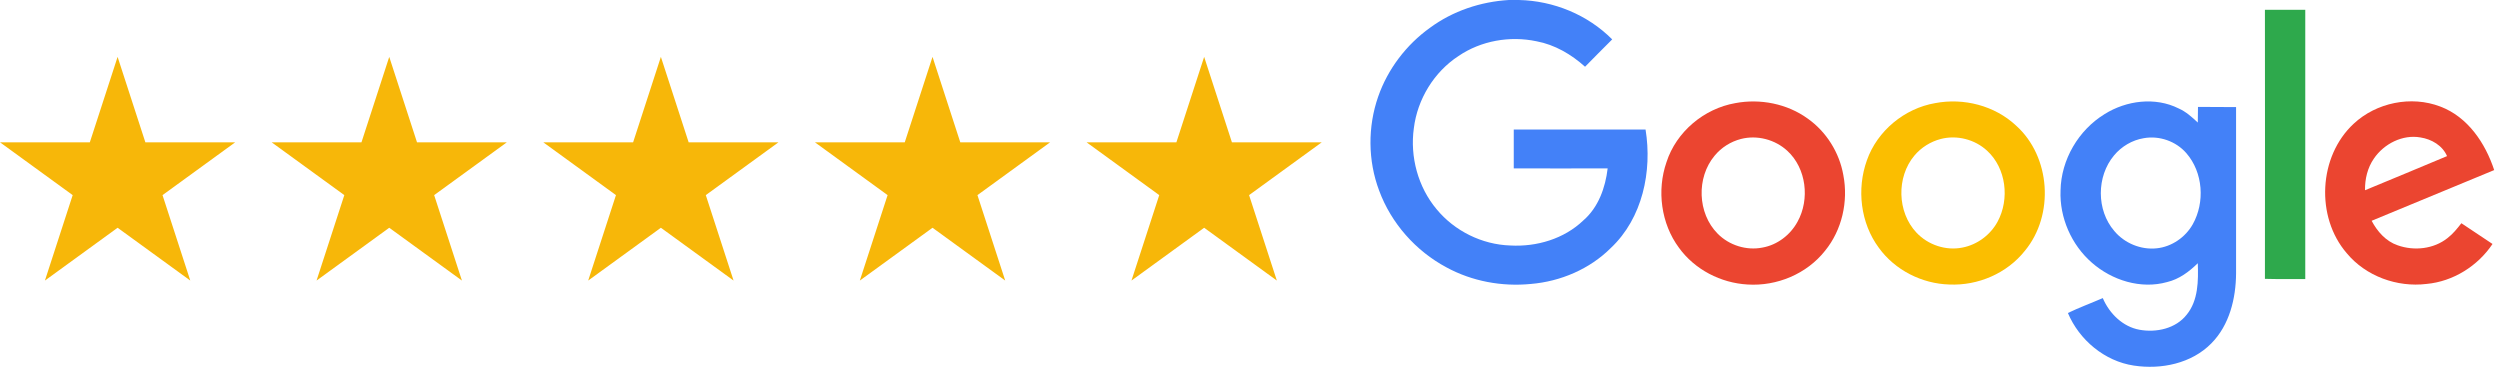
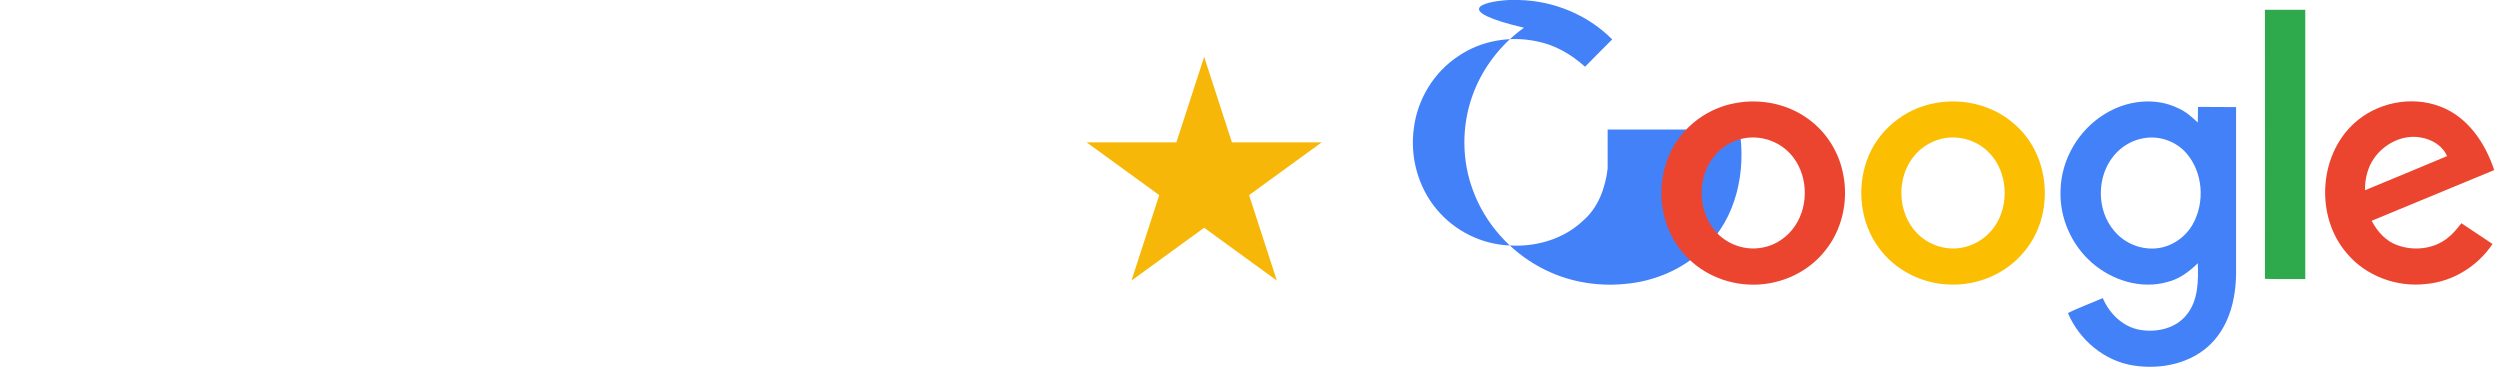
<svg xmlns="http://www.w3.org/2000/svg" version="1.1" id="Layer_1" x="0px" y="0px" viewBox="0 0 323 47.39" enable-background="new 0 0 323 47.39" xml:space="preserve">
-   <path fill="#4381F8" d="M194.946,0h1.29c4.482,0.098,8.892,1.9,12.059,5.091c-1.169,1.193-2.362,2.338-3.507,3.532  c-1.779-1.607-3.923-2.85-6.262-3.288c-3.459-0.731-7.187-0.073-10.085,1.901c-3.167,2.07-5.309,5.578-5.772,9.329  c-0.512,3.702,0.536,7.6,2.947,10.475c2.314,2.801,5.847,4.556,9.5,4.677c3.41,0.195,6.967-0.852,9.451-3.239  c1.949-1.681,2.851-4.239,3.143-6.723c-4.044,0-8.087,0.024-12.132,0v-5.018h17.028c0.877,5.384-0.39,11.449-4.482,15.298  c-2.729,2.729-6.504,4.336-10.352,4.653c-3.728,0.365-7.576-0.341-10.889-2.144c-3.971-2.119-7.138-5.7-8.696-9.915  c-1.461-3.872-1.486-8.258-0.122-12.155c1.242-3.556,3.63-6.698,6.699-8.891C187.712,1.413,191.292,0.219,194.946,0z" />
+   <path fill="#4381F8" d="M194.946,0h1.29c4.482,0.098,8.892,1.9,12.059,5.091c-1.169,1.193-2.362,2.338-3.507,3.532  c-1.779-1.607-3.923-2.85-6.262-3.288c-3.459-0.731-7.187-0.073-10.085,1.901c-3.167,2.07-5.309,5.578-5.772,9.329  c-0.512,3.702,0.536,7.6,2.947,10.475c2.314,2.801,5.847,4.556,9.5,4.677c3.41,0.195,6.967-0.852,9.451-3.239  c1.949-1.681,2.851-4.239,3.143-6.723v-5.018h17.028c0.877,5.384-0.39,11.449-4.482,15.298  c-2.729,2.729-6.504,4.336-10.352,4.653c-3.728,0.365-7.576-0.341-10.889-2.144c-3.971-2.119-7.138-5.7-8.696-9.915  c-1.461-3.872-1.486-8.258-0.122-12.155c1.242-3.556,3.63-6.698,6.699-8.891C187.712,1.413,191.292,0.219,194.946,0z" />
  <path fill="#2EA94C" d="M292.628,1.267h5.213v34.785c-1.73,0-3.483,0.024-5.213-0.025C292.652,24.457,292.628,12.861,292.628,1.267z  " />
  <path fill="#EB4530" d="M224.202,13.324c3.215-0.608,6.698,0.073,9.355,1.998c2.411,1.705,4.091,4.385,4.604,7.308  c0.656,3.386-0.171,7.088-2.363,9.768c-2.363,2.996-6.236,4.604-10.012,4.36c-3.459-0.195-6.821-1.924-8.866-4.75  c-2.314-3.118-2.875-7.406-1.608-11.06C216.577,17.027,220.157,14.031,224.202,13.324 M224.933,17.953  c-1.316,0.341-2.534,1.097-3.41,2.169c-2.363,2.825-2.217,7.43,0.39,10.06c1.486,1.511,3.727,2.217,5.797,1.803  c1.925-0.341,3.605-1.632,4.531-3.338c1.607-2.899,1.145-6.893-1.315-9.159C229.341,18.026,227.026,17.417,224.933,17.953  L224.933,17.953z" />
  <path fill="#FBBE00" d="M250.022,13.324c3.679-0.706,7.697,0.317,10.45,2.899c4.482,4.02,4.971,11.547,1.146,16.175  c-2.315,2.923-6.066,4.53-9.768,4.36c-3.533-0.098-7.017-1.852-9.11-4.75c-2.364-3.191-2.876-7.576-1.535-11.303  C242.544,16.905,246.053,14.006,250.022,13.324 M250.754,17.953c-1.316,0.341-2.534,1.097-3.41,2.144  c-2.34,2.777-2.241,7.308,0.267,9.962c1.486,1.584,3.801,2.363,5.944,1.925c1.899-0.365,3.605-1.632,4.53-3.338  c1.583-2.922,1.121-6.918-1.362-9.183C255.139,18.002,252.824,17.417,250.754,17.953L250.754,17.953z" />
  <path fill="#4381F8" d="M271.923,14.737c2.801-1.754,6.527-2.241,9.549-0.731c0.948,0.415,1.729,1.121,2.483,1.827  c0.024-0.657,0-1.339,0.024-2.021c1.633,0.024,3.265,0,4.921,0.024v21.485c-0.023,3.24-0.853,6.675-3.191,9.038  c-2.558,2.606-6.48,3.41-10.011,2.874c-3.775-0.56-7.064-3.312-8.526-6.796c1.462-0.706,2.996-1.267,4.507-1.924  c0.853,1.998,2.582,3.703,4.751,4.092c2.166,0.39,4.676-0.146,6.089-1.948c1.51-1.851,1.51-4.385,1.436-6.65  c-1.121,1.096-2.411,2.07-3.97,2.436c-3.387,0.95-7.113-0.219-9.72-2.509c-2.631-2.29-4.19-5.821-4.043-9.33  C266.295,20.632,268.536,16.808,271.923,14.737 M276.965,17.856c-1.486,0.243-2.875,1.072-3.824,2.216  c-2.29,2.728-2.29,7.089,0.023,9.768c1.315,1.583,3.435,2.461,5.481,2.242c1.924-0.195,3.702-1.413,4.653-3.095  c1.607-2.85,1.339-6.723-0.829-9.207C281.13,18.246,278.985,17.49,276.965,17.856L276.965,17.856z" />
  <path fill="#EB4530" d="M304.102,15.98c2.922-2.728,7.429-3.653,11.181-2.216c3.557,1.34,5.822,4.726,6.967,8.21  c-5.286,2.191-10.549,4.36-15.834,6.552c0.731,1.389,1.852,2.656,3.361,3.167c2.119,0.755,4.653,0.487,6.432-0.926  c0.706-0.536,1.266-1.243,1.802-1.925c1.34,0.901,2.68,1.779,4.021,2.68c-1.901,2.85-5.092,4.848-8.527,5.164  c-3.8,0.463-7.843-0.999-10.304-3.971C299.155,28.038,299.546,20.193,304.102,15.98 M306.708,20.486  c-0.829,1.194-1.171,2.655-1.147,4.093c3.533-1.462,7.066-2.924,10.597-4.409c-0.584-1.365-1.997-2.193-3.435-2.412  C310.41,17.344,307.999,18.586,306.708,20.486z" />
  <g>
    <g>
      <g>
-         <polygon fill="#F7B709" points="15.194,7.347 18.781,18.386 30.388,18.386 20.998,25.209 24.584,36.248 15.194,29.426      5.804,36.248 9.39,25.209 0,18.386 11.607,18.386    " />
-       </g>
+         </g>
    </g>
    <g>
      <g>
-         <polygon fill="#F7B709" points="50.29,7.347 53.877,18.386 65.484,18.386 56.093,25.209 59.68,36.248 50.29,29.426      40.899,36.248 44.486,25.209 35.096,18.386 46.703,18.386    " />
-       </g>
+         </g>
    </g>
    <g>
      <g>
-         <polygon fill="#F7B709" points="85.386,7.347 88.973,18.386 100.58,18.386 91.189,25.209 94.776,36.248 85.386,29.426      75.995,36.248 79.582,25.209 70.192,18.386 81.799,18.386    " />
-       </g>
+         </g>
    </g>
    <g>
      <g>
-         <polygon fill="#F7B709" points="120.482,7.347 124.068,18.386 135.676,18.386 126.285,25.209 129.872,36.248 120.482,29.426      111.091,36.248 114.678,25.209 105.288,18.386 116.895,18.386    " />
-       </g>
+         </g>
    </g>
    <g>
      <g>
        <polygon fill="#F7B709" points="155.577,7.347 159.164,18.386 170.771,18.386 161.381,25.209 164.968,36.248 155.577,29.426      146.187,36.248 149.774,25.209 140.384,18.386 151.991,18.386    " />
      </g>
    </g>
  </g>
</svg>